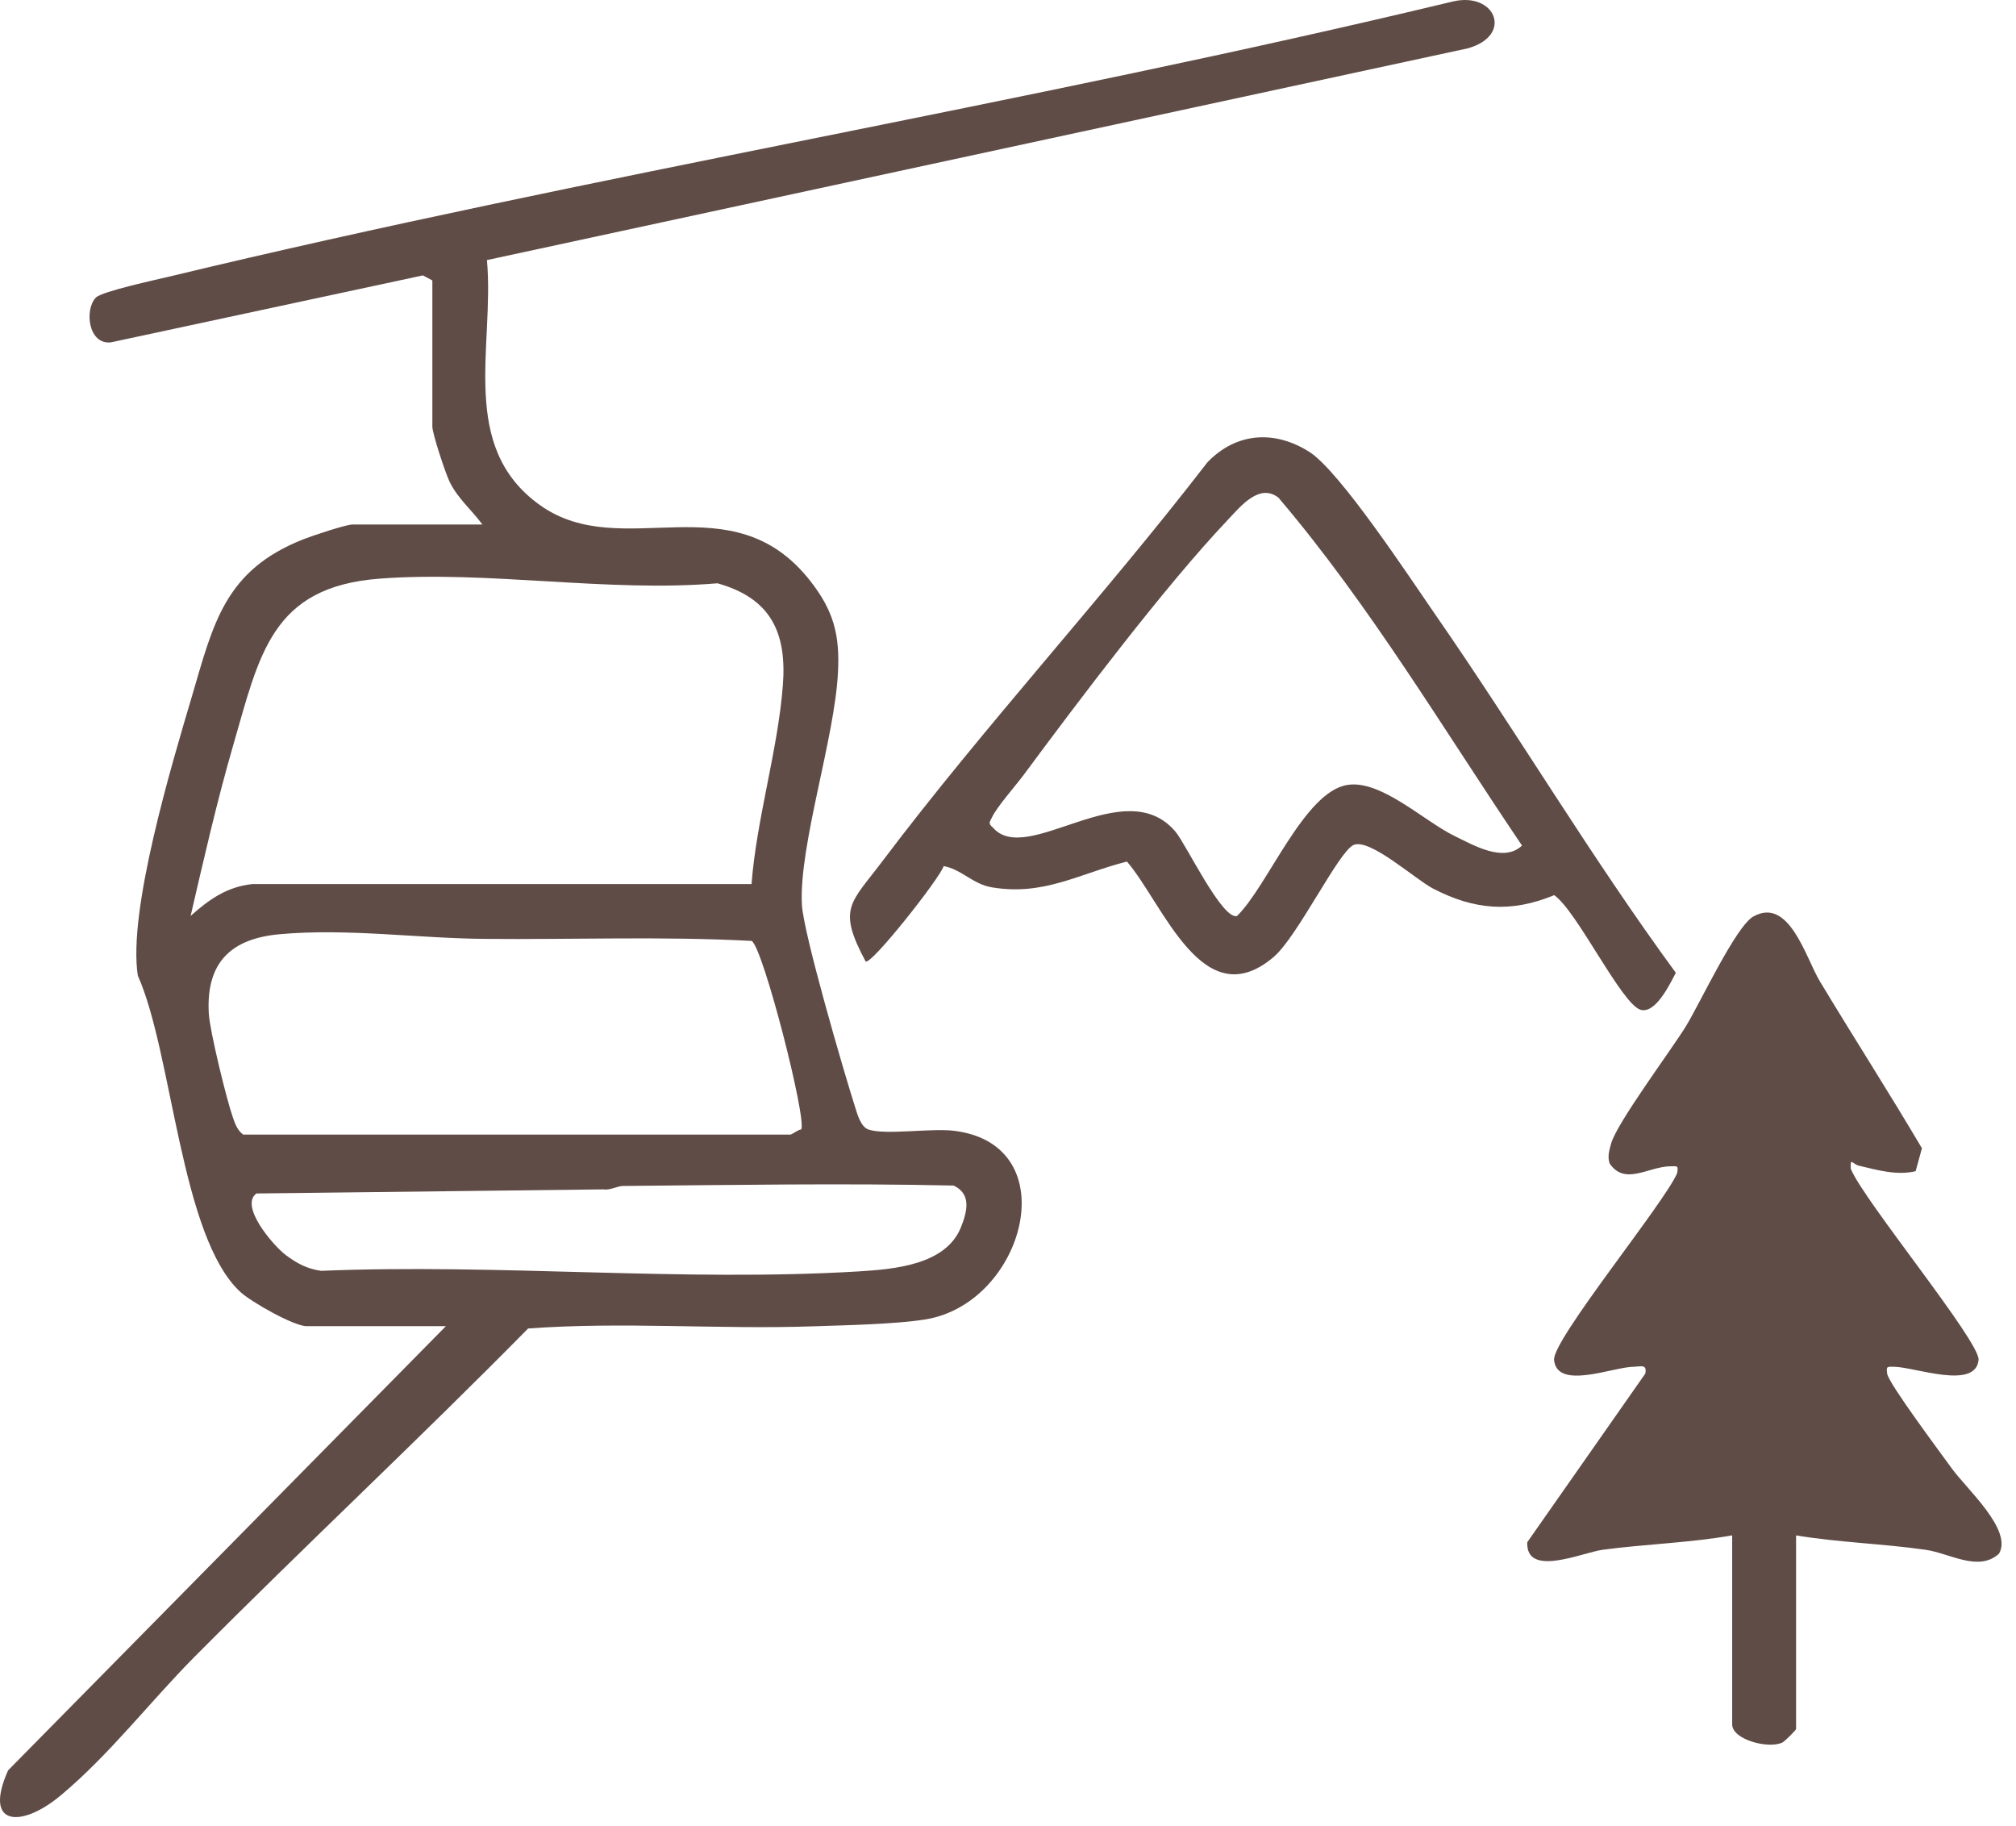
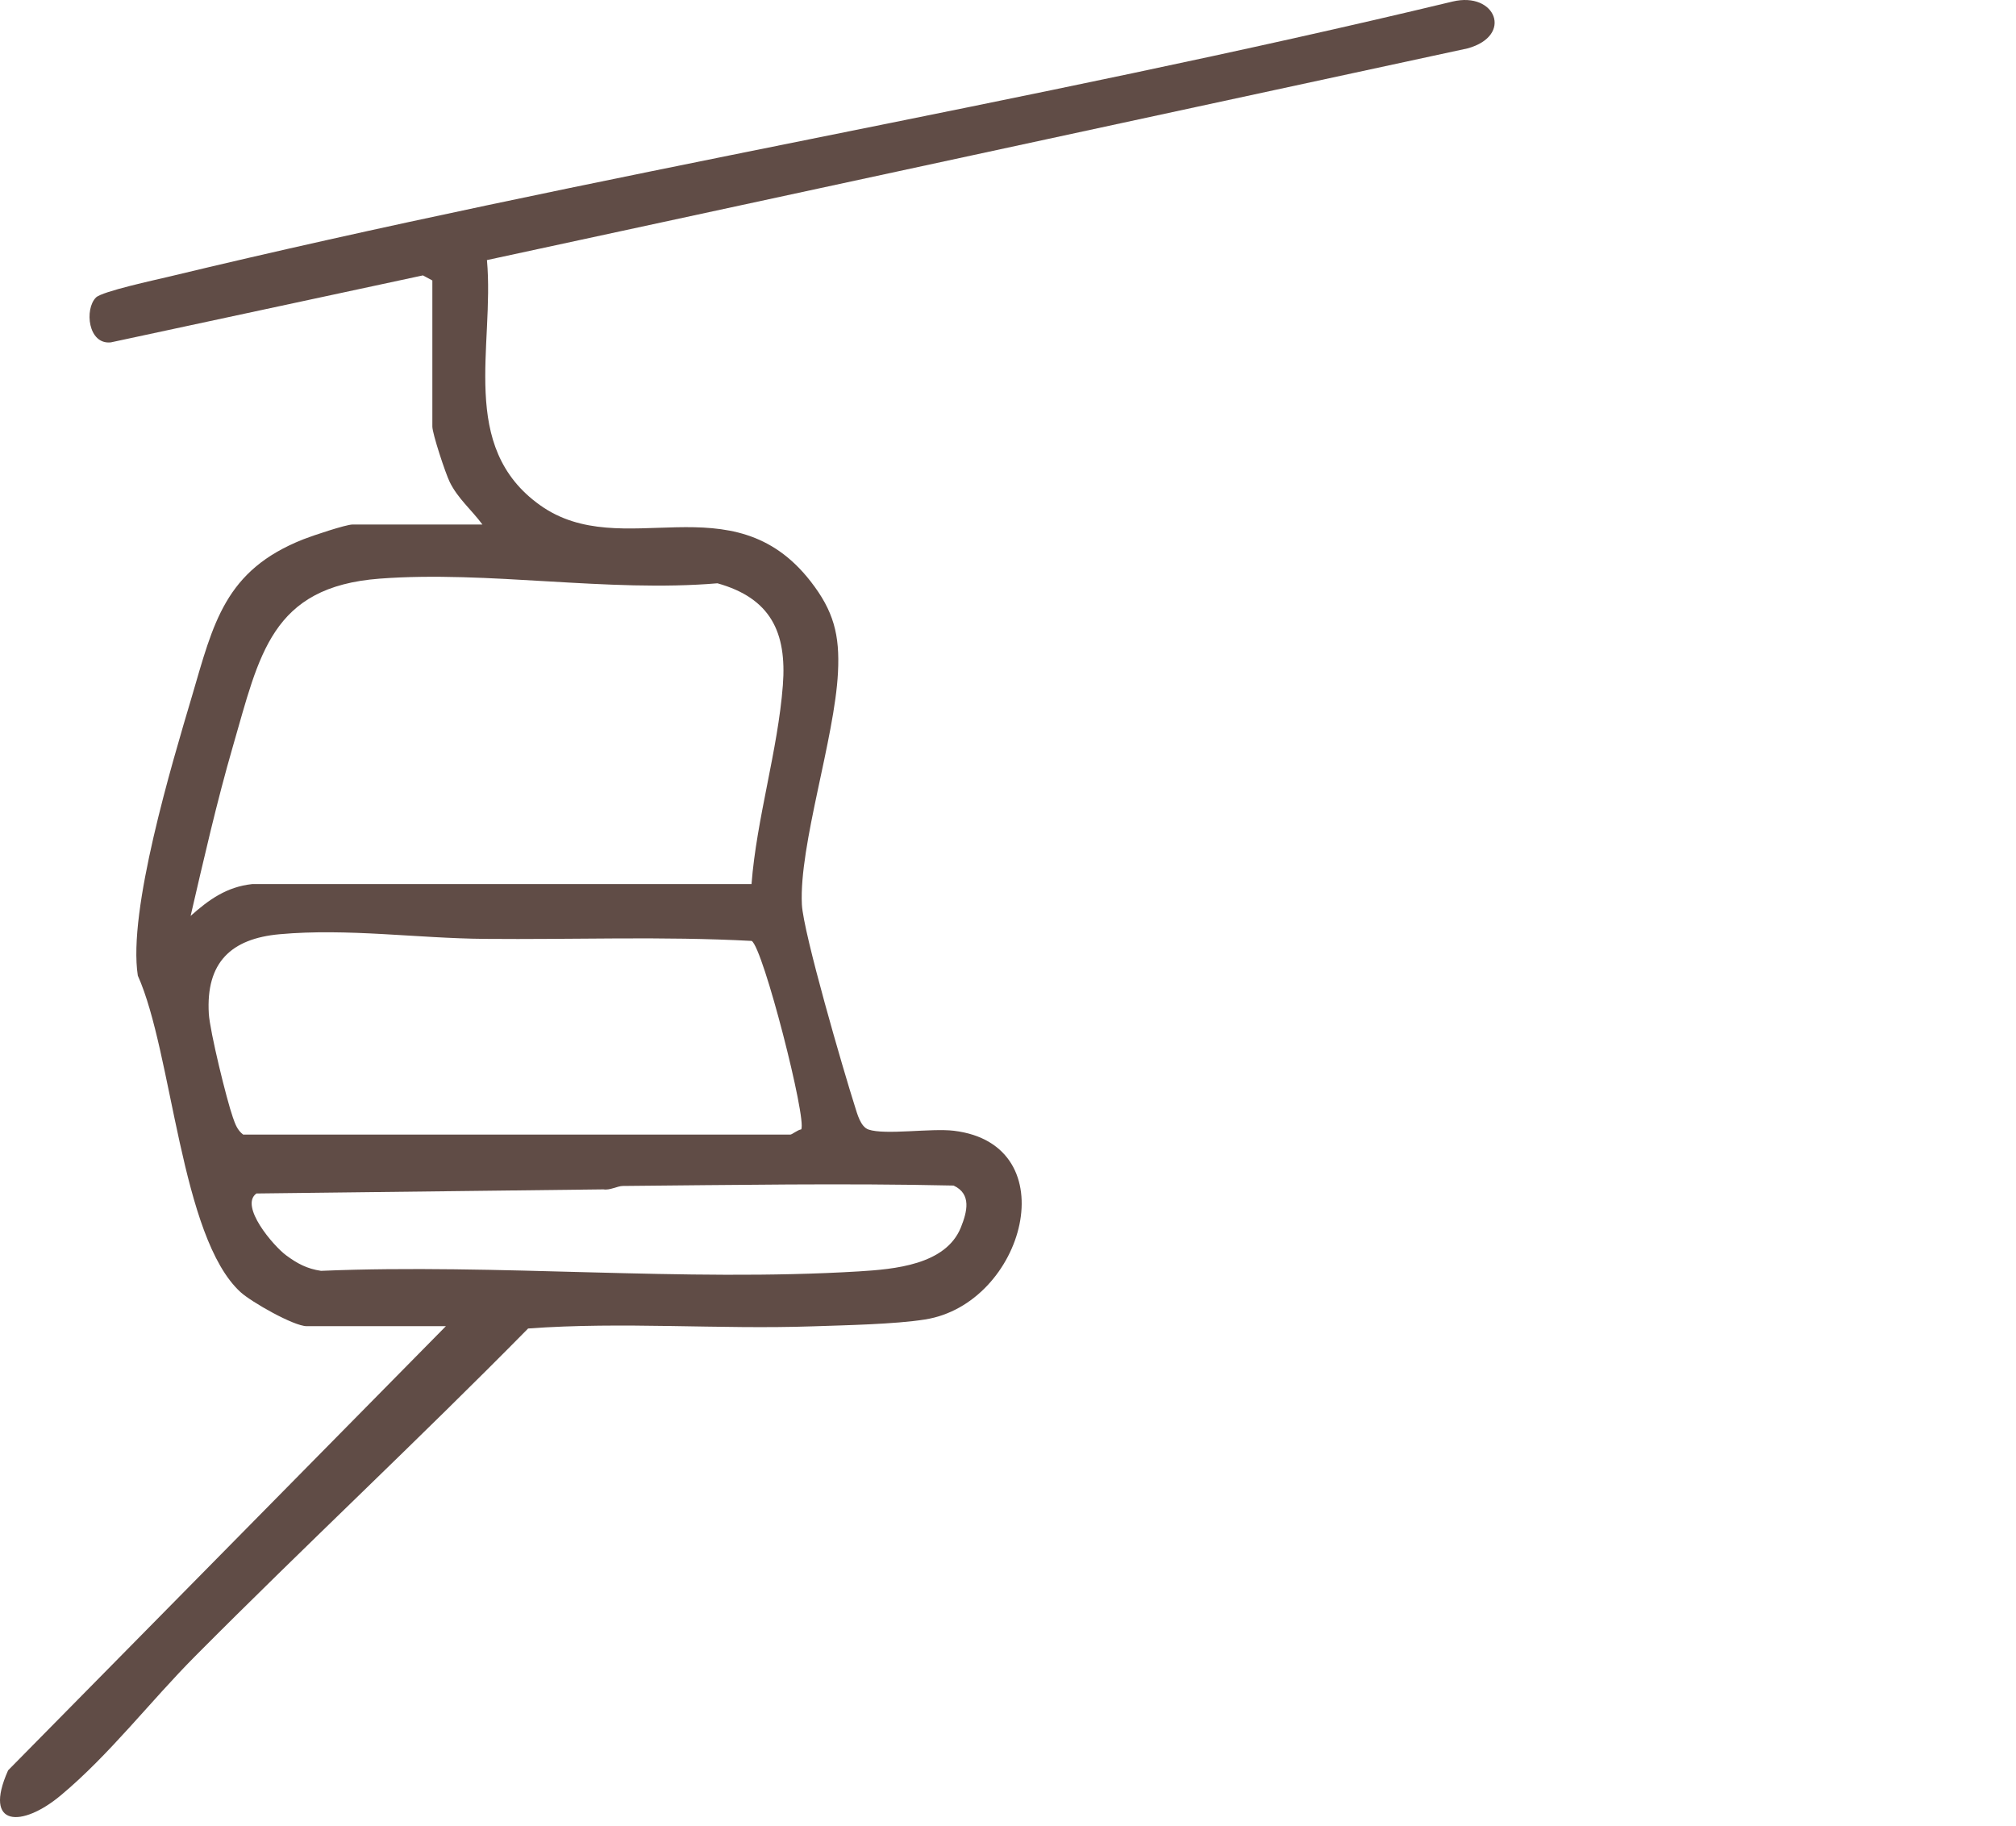
<svg xmlns="http://www.w3.org/2000/svg" width="74" height="67" viewBox="0 0 74 67" fill="none">
  <path d="M15.87 10.293L15.524 10.107L4.069 12.565C3.231 12.655 3.095 11.346 3.522 10.919C3.743 10.694 5.711 10.272 6.188 10.157C21.796 6.4 37.709 3.807 53.322 0.056C54.899 -0.32 55.562 1.31 53.869 1.776L17.874 9.545C18.16 12.705 16.809 16.396 19.827 18.543C22.845 20.689 26.863 17.62 29.755 21.337C30.599 22.42 30.83 23.298 30.759 24.677C30.639 27.099 29.328 31.011 29.434 33.193C29.484 34.231 30.975 39.337 31.382 40.611C31.468 40.882 31.588 41.353 31.879 41.454C32.492 41.664 34.179 41.398 35.013 41.499C39.196 42.005 37.604 47.853 33.953 48.425C32.849 48.601 31.026 48.636 29.851 48.676C26.371 48.796 22.865 48.5 19.385 48.756C15.373 52.829 11.19 56.731 7.158 60.788C5.521 62.433 4.019 64.4 2.226 65.894C0.815 67.073 -0.641 67.073 0.298 64.971L16.367 48.671H11.26C10.783 48.671 9.227 47.783 8.83 47.422C6.625 45.406 6.334 38.65 5.059 35.806C4.687 33.424 6.304 28.052 7.042 25.565C7.836 22.866 8.252 20.93 11.135 19.792C11.451 19.666 12.697 19.25 12.938 19.25H17.708C17.317 18.718 16.804 18.297 16.508 17.69C16.352 17.374 15.87 15.915 15.87 15.654V10.303V10.293ZM27.586 32.441C27.772 30.043 28.555 27.526 28.736 25.148C28.886 23.202 28.284 21.953 26.335 21.407C22.293 21.748 17.924 20.935 13.937 21.236C9.95 21.537 9.523 24.035 8.549 27.39C7.956 29.436 7.479 31.538 6.997 33.614C7.665 33.018 8.323 32.546 9.257 32.446H27.586V32.441ZM8.925 41.639H29.012C29.072 41.639 29.283 41.464 29.409 41.449C29.625 41.093 28.013 34.783 27.591 34.532C24.327 34.357 21.058 34.487 17.788 34.457C15.328 34.437 12.747 34.061 10.266 34.286C8.478 34.447 7.554 35.325 7.665 37.206C7.705 37.852 8.318 40.36 8.549 41.012C8.634 41.253 8.709 41.474 8.925 41.639ZM22.865 43.525C22.665 43.525 22.393 43.691 22.152 43.65L9.412 43.801C8.78 44.257 10.035 45.727 10.507 46.073C10.914 46.374 11.27 46.564 11.783 46.64C18.261 46.369 25.095 47.051 31.528 46.66C32.823 46.58 34.712 46.424 35.269 45.05C35.5 44.473 35.671 43.821 35.003 43.51C30.96 43.42 26.913 43.49 22.865 43.525Z" fill="#604C46" />
-   <path d="M63.577 56.349C62.01 56.625 60.408 56.666 58.832 56.876C58.083 56.977 56.004 57.914 56.06 56.6L60.393 50.411C60.464 50.05 60.223 50.155 59.972 50.16C59.223 50.16 57.154 51.038 57.044 49.91C56.974 49.177 61.096 44.152 61.563 43.053C61.609 42.763 61.574 42.803 61.317 42.803C60.514 42.808 59.64 43.53 59.083 42.697C58.997 42.442 59.073 42.211 59.138 41.97C59.344 41.218 61.307 38.595 61.875 37.677C62.397 36.834 63.708 34.001 64.361 33.634C65.676 32.902 66.284 35.154 66.796 36.007C68.031 38.058 69.327 40.074 70.547 42.141L70.316 42.983C69.613 43.149 68.905 42.938 68.222 42.778C68.011 42.727 67.906 42.452 67.936 42.893C68.368 44.006 72.692 49.248 72.626 49.91C72.516 51.018 70.301 50.175 69.528 50.16C69.272 50.16 69.231 50.13 69.272 50.416C69.322 50.772 71.265 53.365 71.647 53.897C72.184 54.639 73.892 56.159 73.374 57.022C72.621 57.704 71.567 57.002 70.673 56.876C69.096 56.651 67.494 56.61 65.927 56.349V63.456C65.927 63.492 65.51 63.913 65.42 63.953C64.903 64.194 63.582 63.843 63.582 63.286V56.349H63.577Z" fill="#604C46" />
-   <path d="M34.637 31.789C34.521 32.2 31.975 35.435 31.774 35.285C30.725 33.329 31.222 33.158 32.377 31.623C36.128 26.648 40.502 21.919 44.319 16.968C45.378 15.865 46.789 15.775 48.065 16.587C49.185 17.299 51.761 21.221 52.665 22.526C55.678 26.869 58.384 31.433 61.513 35.701C61.302 36.107 60.77 37.216 60.222 37.06C59.524 36.86 57.887 33.434 57.049 32.852C55.462 33.509 54.116 33.394 52.604 32.612C51.947 32.27 50.274 30.746 49.682 31.012C49.129 31.262 47.633 34.367 46.754 35.119C44.153 37.336 42.712 33.188 41.366 31.619C39.623 32.06 38.313 32.887 36.41 32.566C35.696 32.446 35.3 31.904 34.632 31.784L34.637 31.789ZM46.955 18.287C46.242 17.695 45.539 18.583 45.077 19.07C42.777 21.492 39.608 25.695 37.564 28.454C37.268 28.85 36.585 29.622 36.414 29.994C36.339 30.159 36.254 30.214 36.44 30.365C37.69 31.839 41.276 28.303 43.149 30.525C43.535 30.982 44.851 33.75 45.403 33.62C46.538 32.521 47.874 29.041 49.471 28.805C50.701 28.619 52.268 30.134 53.383 30.676C54.101 31.027 55.196 31.669 55.868 31.032C52.966 26.744 50.309 22.245 46.95 18.292L46.955 18.287Z" fill="#604C46" />
</svg>